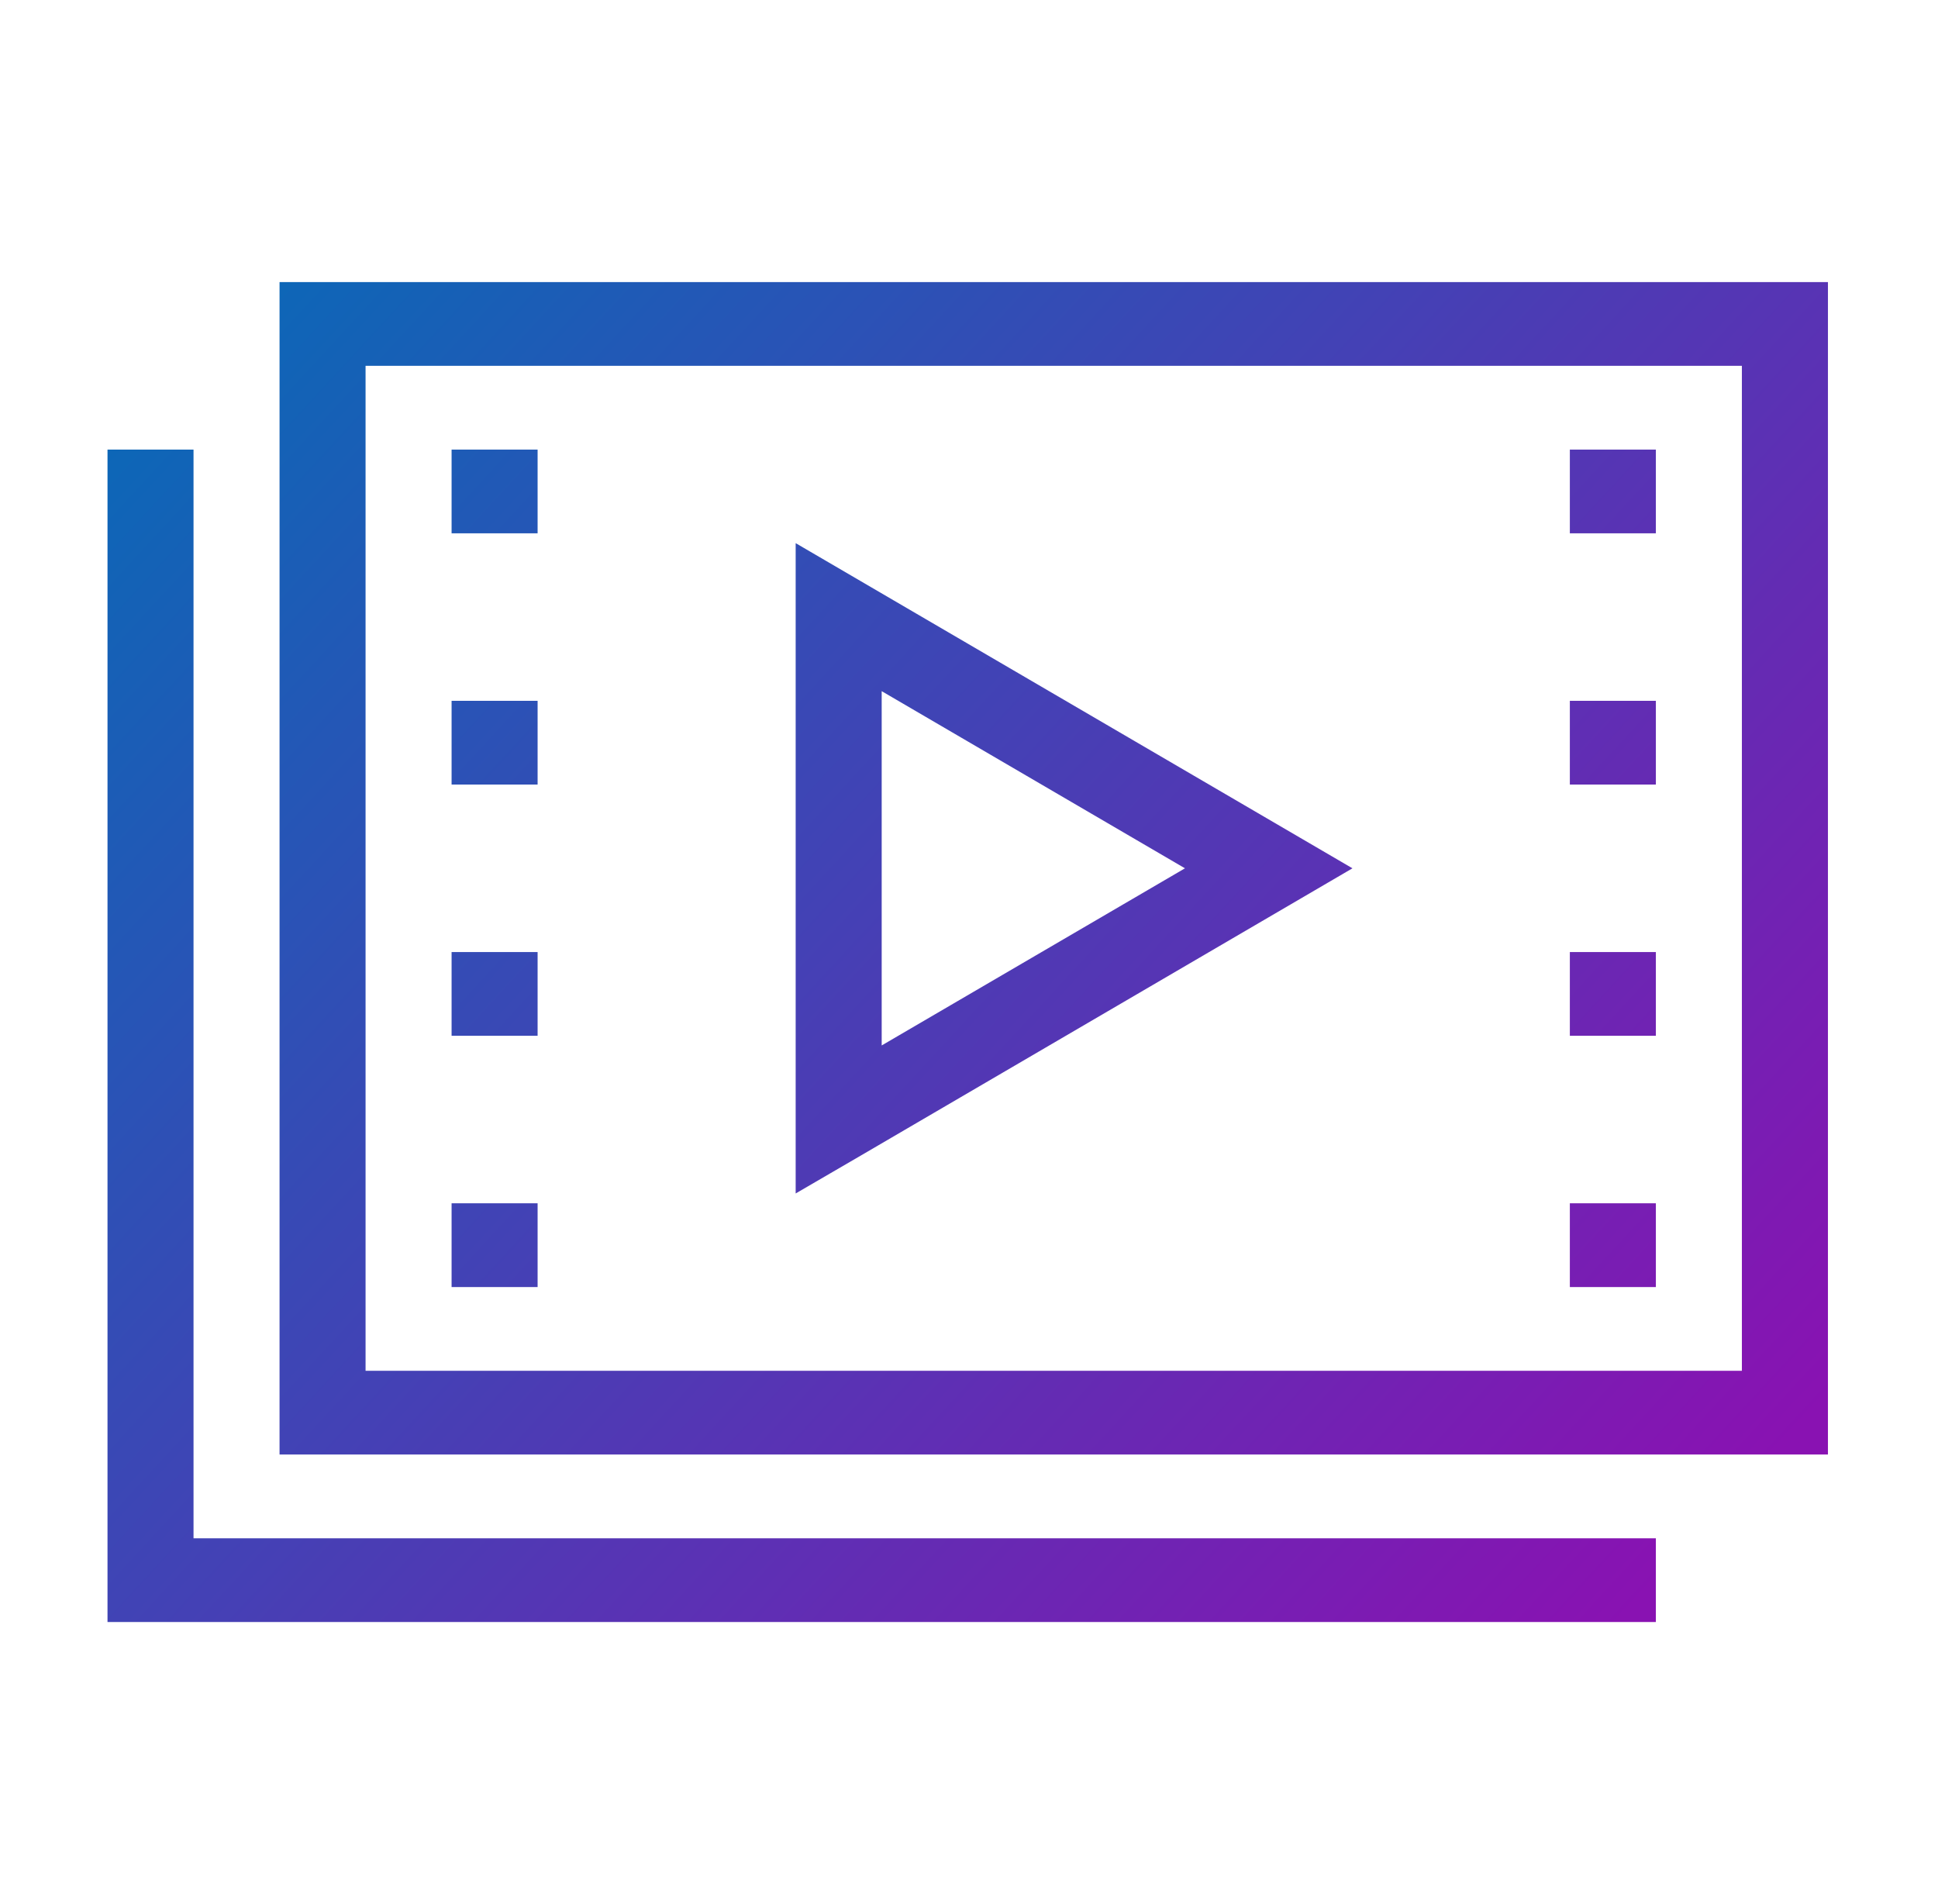
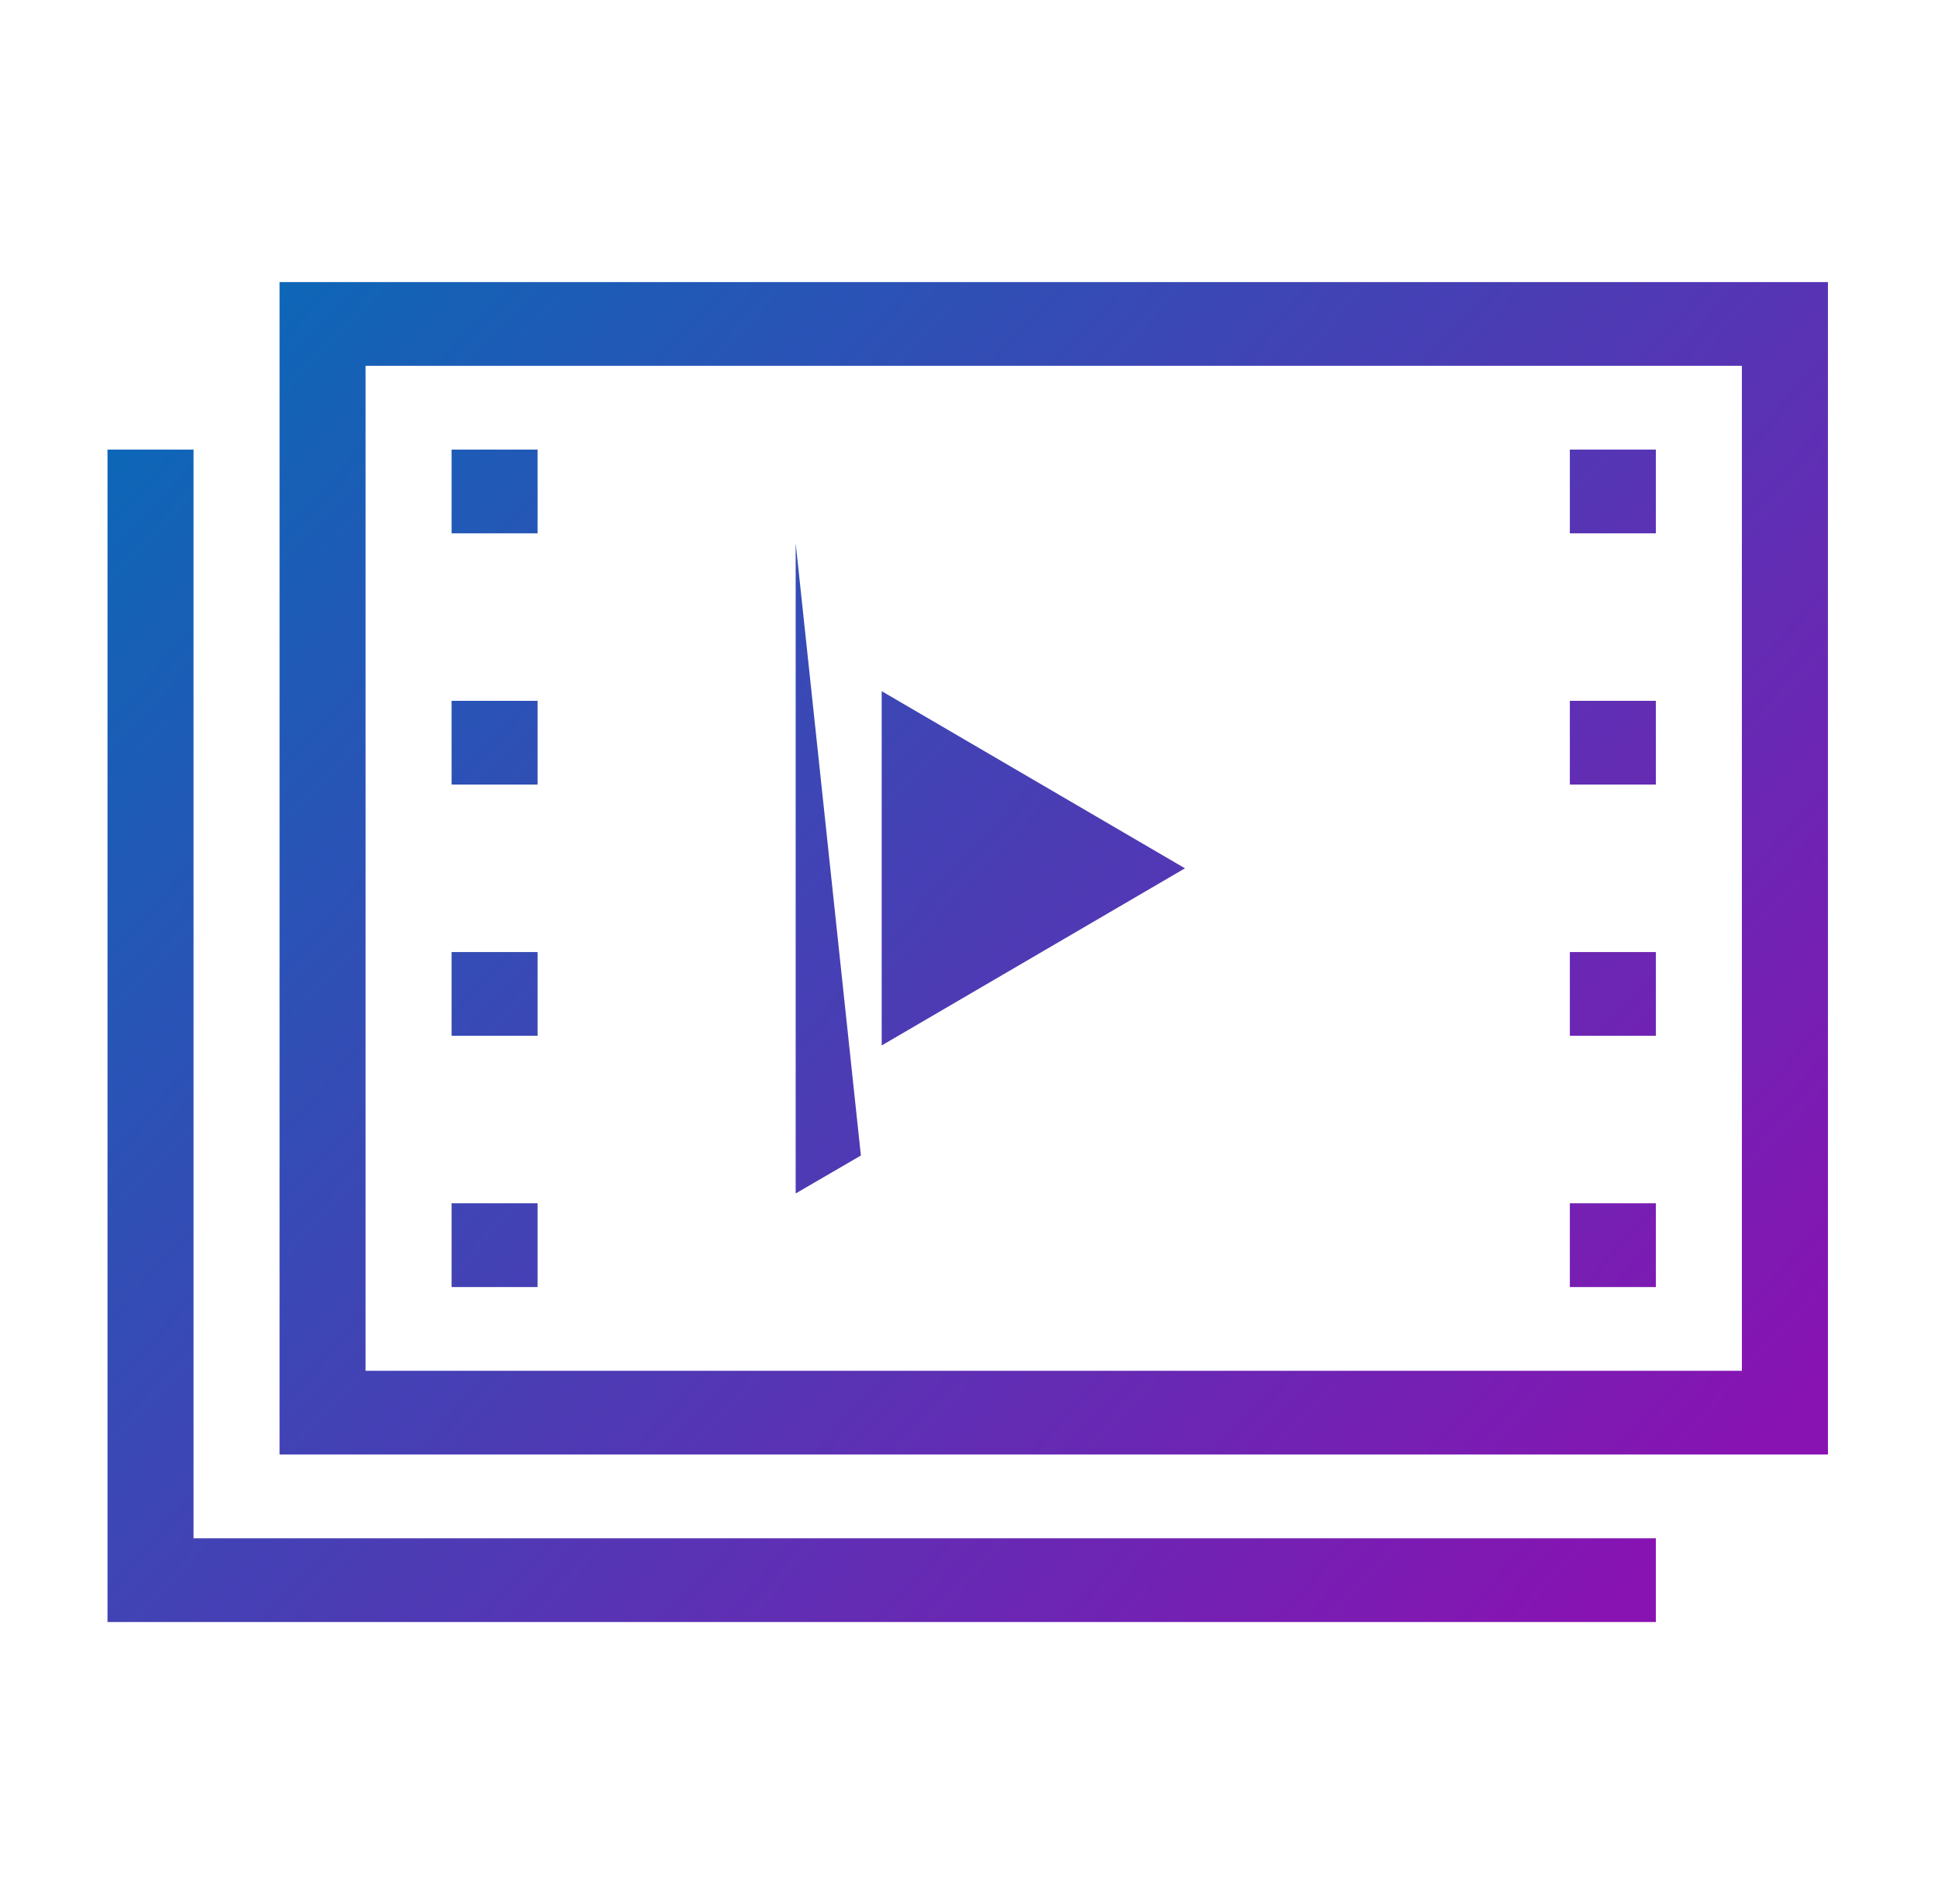
<svg xmlns="http://www.w3.org/2000/svg" width="57" height="56" viewBox="0 0 57 56" fill="none">
-   <path d="M8.222 8.296V42.778H53.763V8.296H8.222ZM10.752 10.759H51.232V40.315H10.752V10.759ZM3.162 13.222V47.704H48.702V45.241H5.692V13.222H3.162ZM13.282 13.222V15.685H15.812V13.222H13.282ZM46.172 13.222V15.685H48.702V13.222H46.172ZM23.402 15.974V35.1L25.32 33.984L39.778 25.537L23.402 15.974ZM25.932 20.327L34.852 25.537L25.932 30.747V20.327ZM13.282 20.611V23.074H15.812V20.611H13.282ZM46.172 20.611V23.074H48.702V20.611H46.172ZM13.282 28V30.463H15.812V28H13.282ZM46.172 28V30.463H48.702V28H46.172ZM13.282 35.389V37.852H15.812V35.389H13.282ZM46.172 35.389V37.852H48.702V35.389H46.172Z" fill="url(#paint0_linear_507_1641)" />
+   <path d="M8.222 8.296V42.778H53.763V8.296H8.222ZM10.752 10.759H51.232V40.315H10.752V10.759ZM3.162 13.222V47.704H48.702V45.241H5.692V13.222H3.162ZM13.282 13.222V15.685H15.812V13.222H13.282ZM46.172 13.222V15.685H48.702V13.222H46.172ZM23.402 15.974V35.1L25.32 33.984L23.402 15.974ZM25.932 20.327L34.852 25.537L25.932 30.747V20.327ZM13.282 20.611V23.074H15.812V20.611H13.282ZM46.172 20.611V23.074H48.702V20.611H46.172ZM13.282 28V30.463H15.812V28H13.282ZM46.172 28V30.463H48.702V28H46.172ZM13.282 35.389V37.852H15.812V35.389H13.282ZM46.172 35.389V37.852H48.702V35.389H46.172Z" fill="url(#paint0_linear_507_1641)" />
  <defs>
    <linearGradient id="paint0_linear_507_1641" x1="-0.871" y1="12.373" x2="42.991" y2="52.823" gradientUnits="userSpaceOnUse">
      <stop stop-color="#056CB7" />
      <stop offset="1" stop-color="#8912B2" />
    </linearGradient>
  </defs>
</svg>